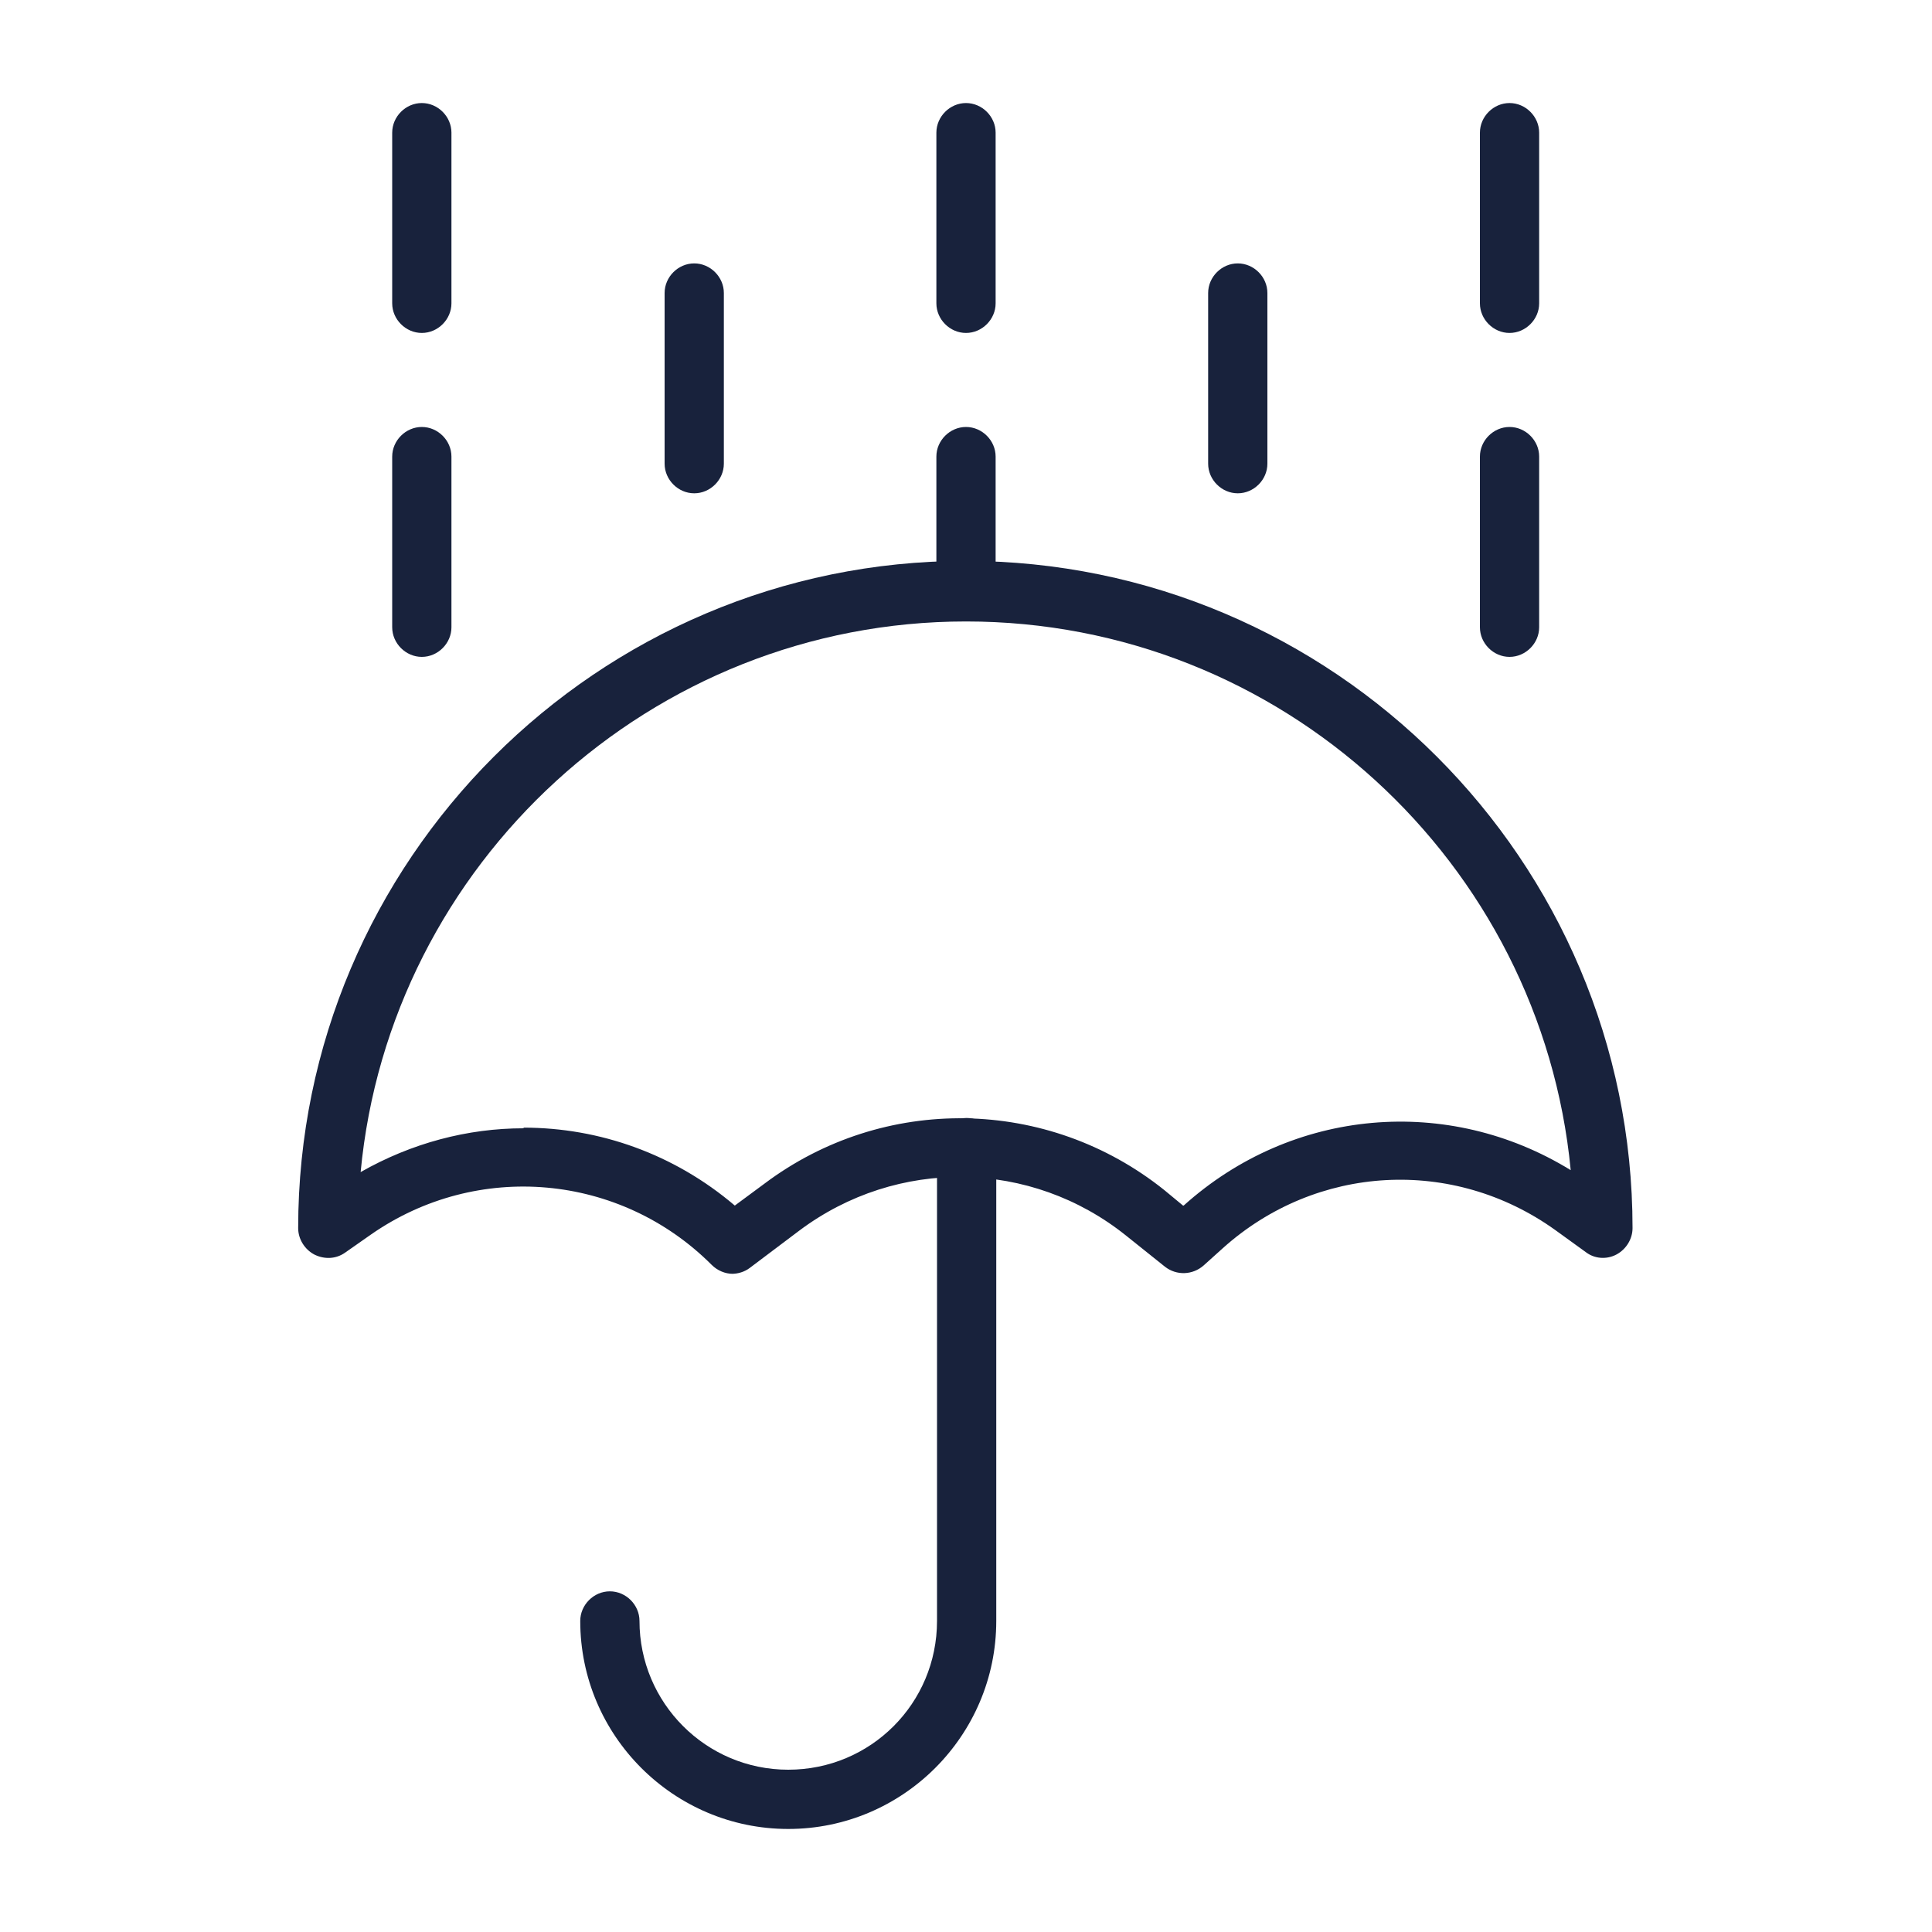
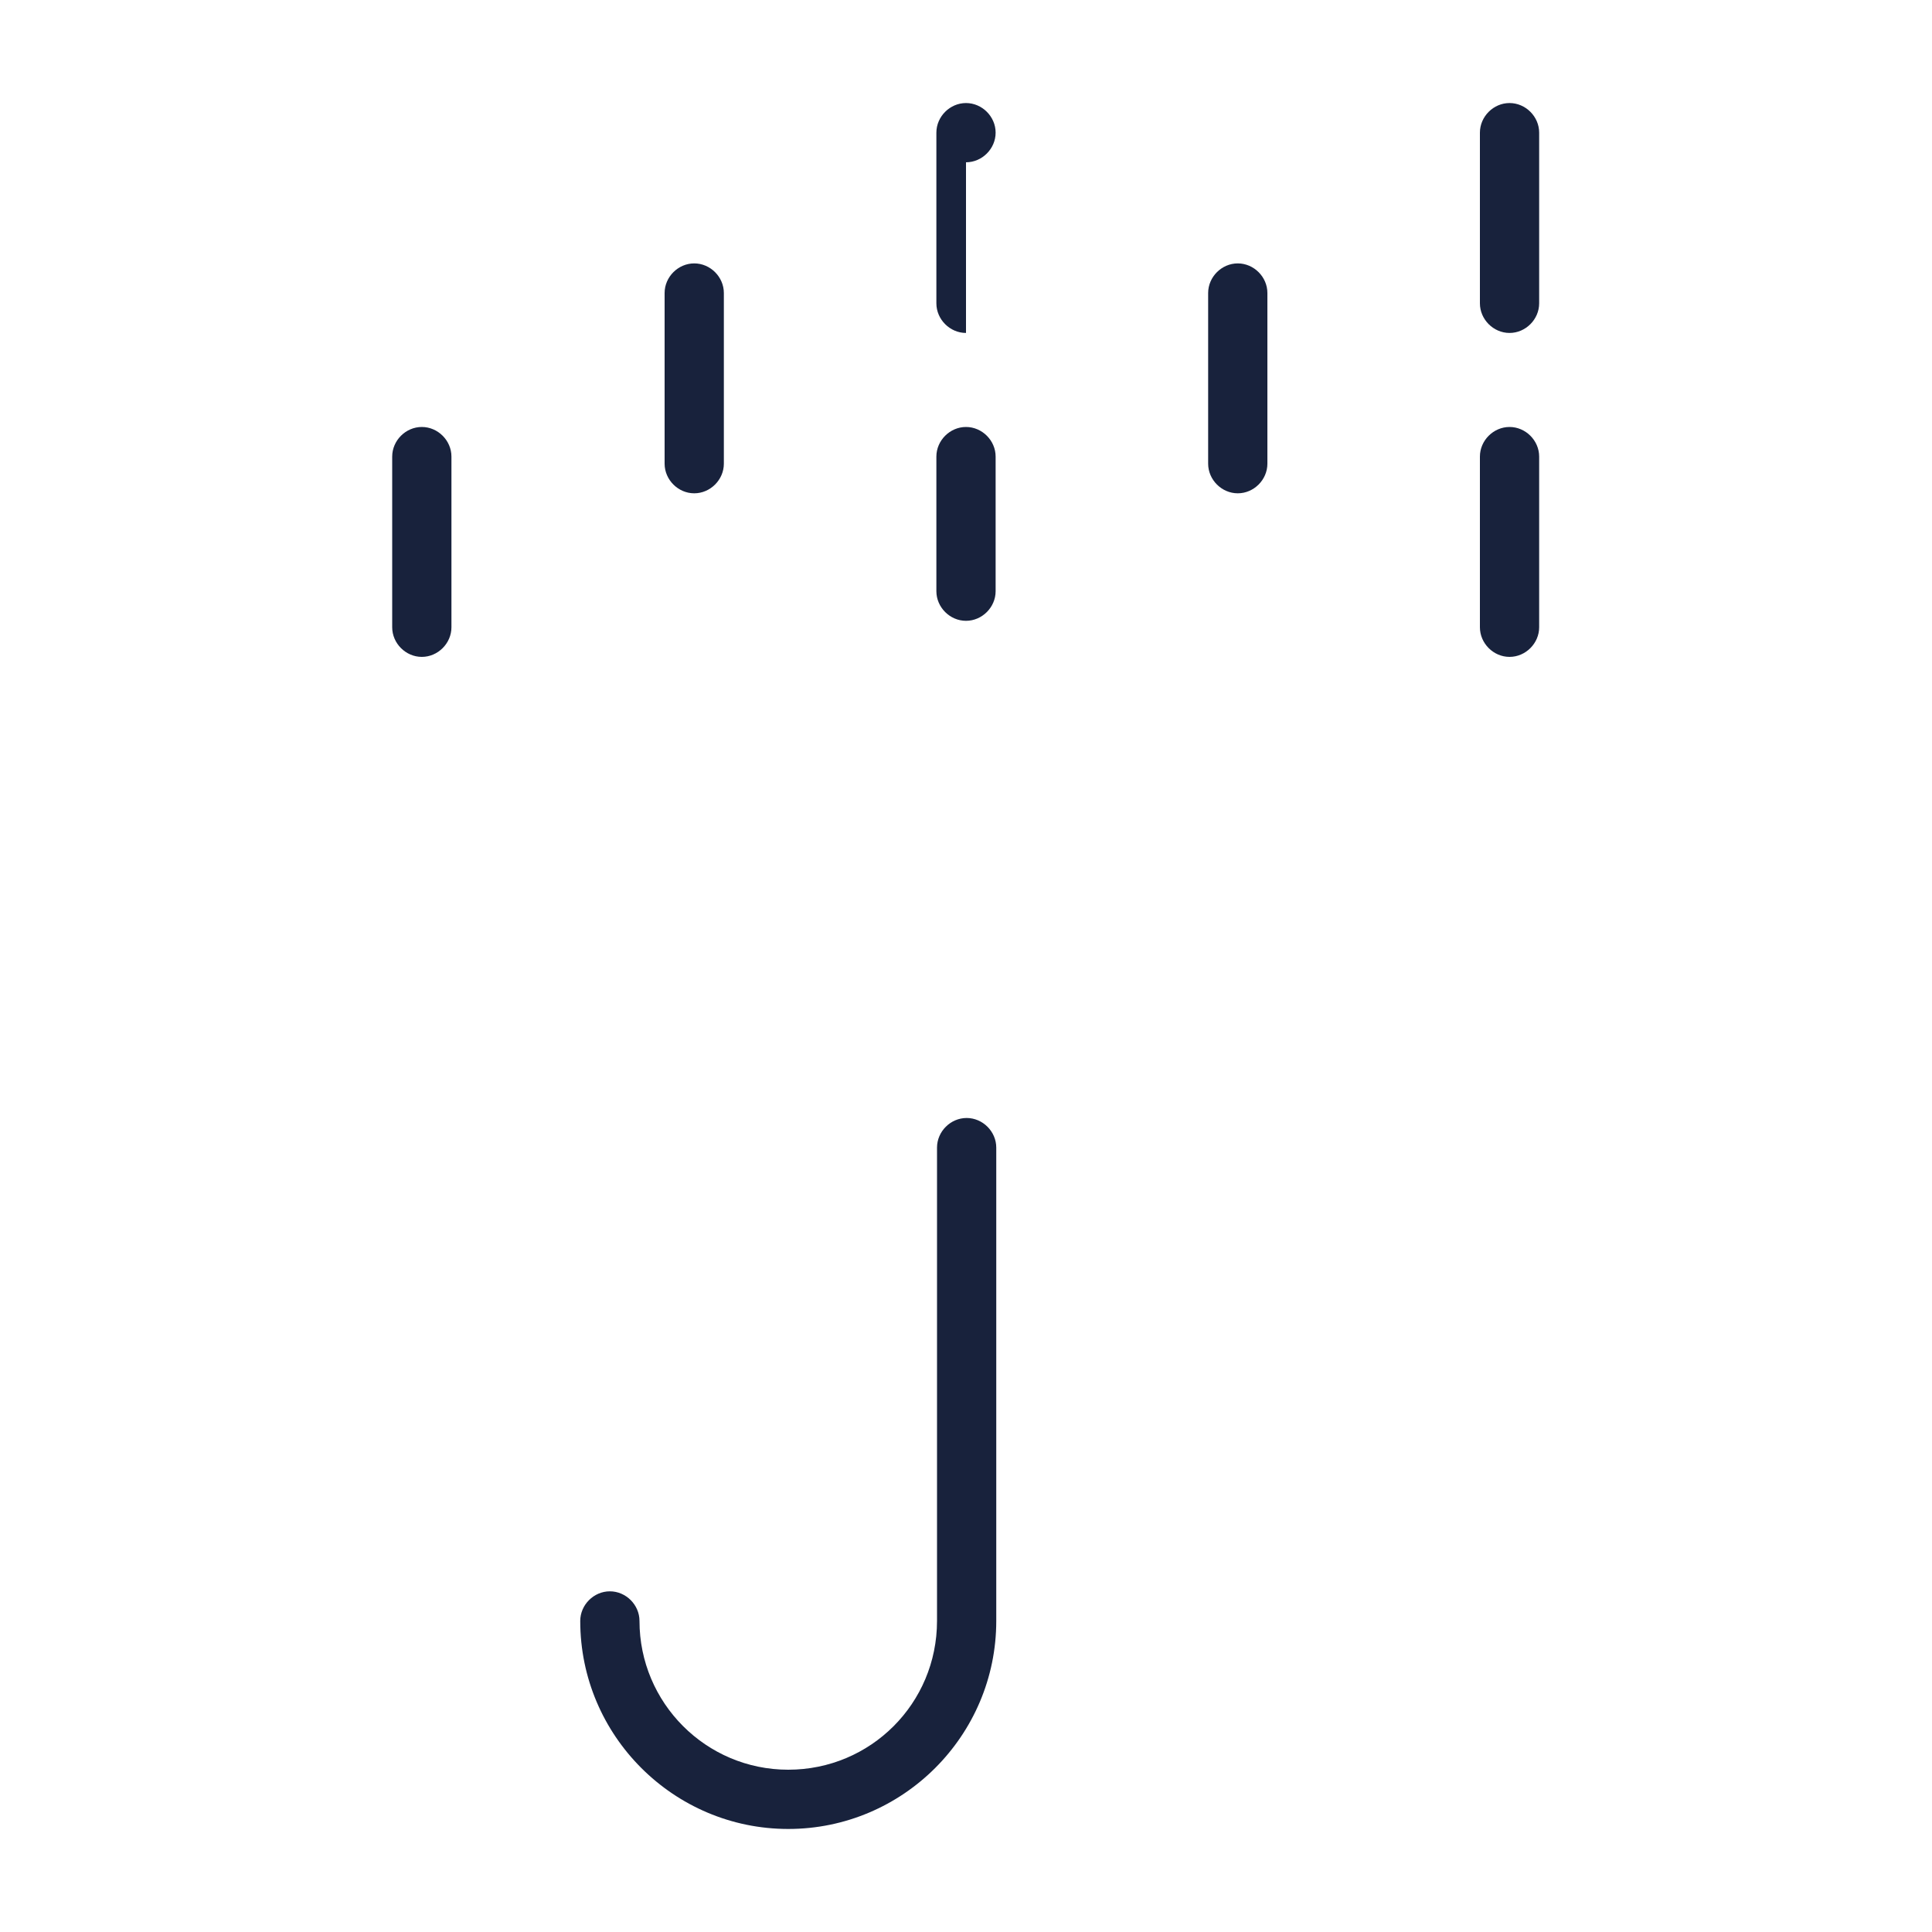
<svg xmlns="http://www.w3.org/2000/svg" viewBox="0 0 30 30" data-name="Capa 1" id="Capa_1">
  <defs>
    <style>
      .cls-1 {
        fill: #18223c;
      }
    </style>
  </defs>
-   <path d="M11.38,19.78c-.12,0-.24-.05-.33-.14-1.42-1.42-3.64-1.62-5.29-.47l-.4.28c-.14.1-.32.11-.48.03-.15-.08-.25-.24-.25-.41,0-5.71,4.65-10.36,10.36-10.36s10.36,4.65,10.36,10.36c0,.17-.1.33-.25.41-.15.08-.34.07-.48-.04l-.47-.34c-1.59-1.14-3.71-1.02-5.16.28l-.3.27c-.17.15-.42.16-.6.02l-.6-.48c-1.48-1.19-3.56-1.22-5.08-.08l-.77.58c-.08.06-.18.09-.28.09ZM8.13,17.51c1.18,0,2.34.41,3.28,1.21l.46-.34c1.85-1.39,4.4-1.35,6.21.1l.29.24h.01c1.69-1.52,4.11-1.72,6.01-.55-.46-4.78-4.5-8.52-9.39-8.52s-8.95,3.76-9.4,8.55c.79-.45,1.66-.68,2.53-.68Z" class="cls-1" />
  <path d="M12.24,28.4c-1.78,0-3.23-1.45-3.23-3.23,0-.25.21-.46.46-.46s.46.21.46.46c0,1.27,1.03,2.31,2.31,2.31s2.31-1.03,2.31-2.31v-7.35c0-.25.21-.46.46-.46s.46.21.46.46v7.35c0,1.78-1.45,3.23-3.23,3.23Z" class="cls-1" />
-   <path d="M6.55,5.17c-.25,0-.46-.21-.46-.46v-2.65c0-.25.21-.46.46-.46s.46.21.46.46v2.65c0,.25-.21.46-.46.46Z" class="cls-1" />
  <path d="M6.55,10.2c-.25,0-.46-.21-.46-.46v-2.65c0-.25.21-.46.46-.46s.46.21.46.46v2.65c0,.25-.21.46-.46.46Z" class="cls-1" />
-   <path d="M15,5.17c-.25,0-.46-.21-.46-.46v-2.65c0-.25.21-.46.46-.46s.46.21.46.46v2.65c0,.25-.21.46-.46.46Z" class="cls-1" />
+   <path d="M15,5.17c-.25,0-.46-.21-.46-.46v-2.65c0-.25.21-.46.46-.46s.46.21.46.46c0,.25-.21.46-.46.46Z" class="cls-1" />
  <path d="M15,9.64c-.25,0-.46-.21-.46-.46v-2.09c0-.25.21-.46.46-.46s.46.21.46.46v2.09c0,.25-.21.46-.46.46Z" class="cls-1" />
  <path d="M23.44,5.17c-.25,0-.46-.21-.46-.46v-2.65c0-.25.21-.46.46-.46s.46.21.46.46v2.65c0,.25-.21.46-.46.46Z" class="cls-1" />
  <path d="M23.44,10.2c-.25,0-.46-.21-.46-.46v-2.65c0-.25.21-.46.46-.46s.46.21.46.46v2.65c0,.25-.21.46-.46.46Z" class="cls-1" />
  <path d="M10.78,7.66c-.25,0-.46-.21-.46-.46v-2.65c0-.25.21-.46.46-.46s.46.21.46.46v2.65c0,.25-.21.46-.46.46Z" class="cls-1" />
  <path d="M19.22,7.66c-.25,0-.46-.21-.46-.46v-2.65c0-.25.21-.46.46-.46s.46.21.46.46v2.65c0,.25-.21.46-.46.46Z" class="cls-1" />
</svg>